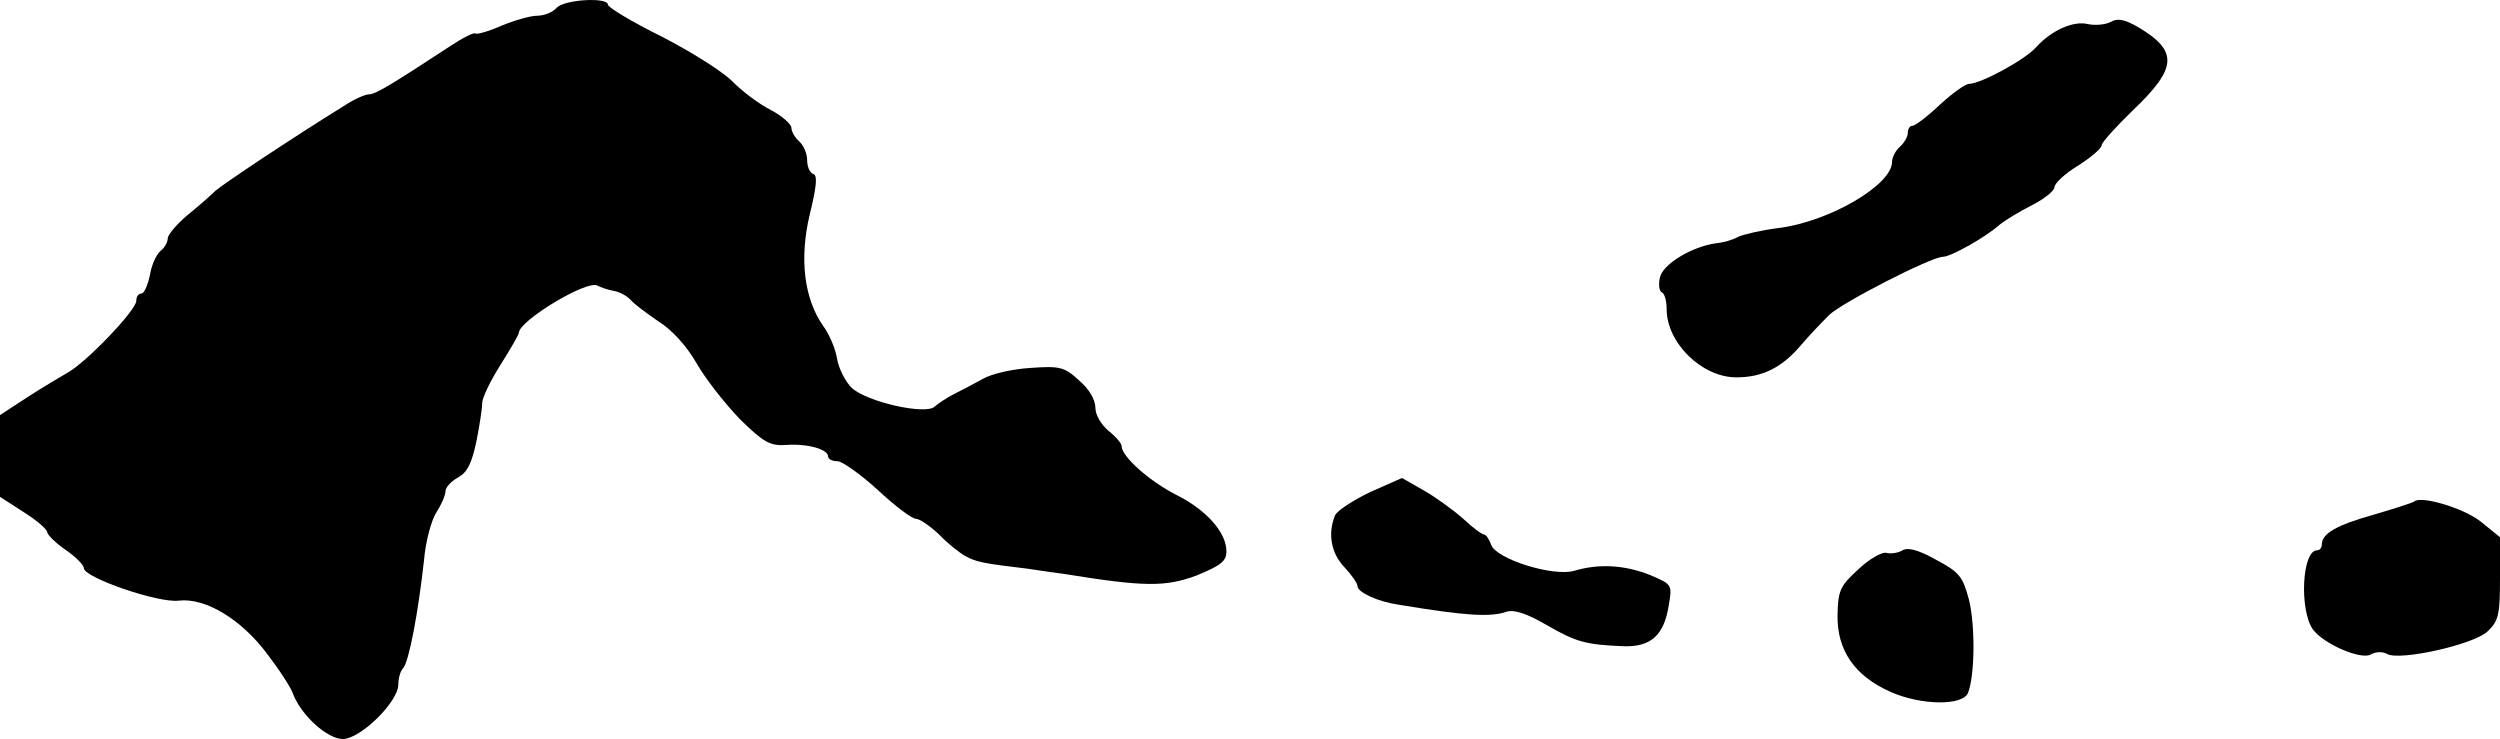
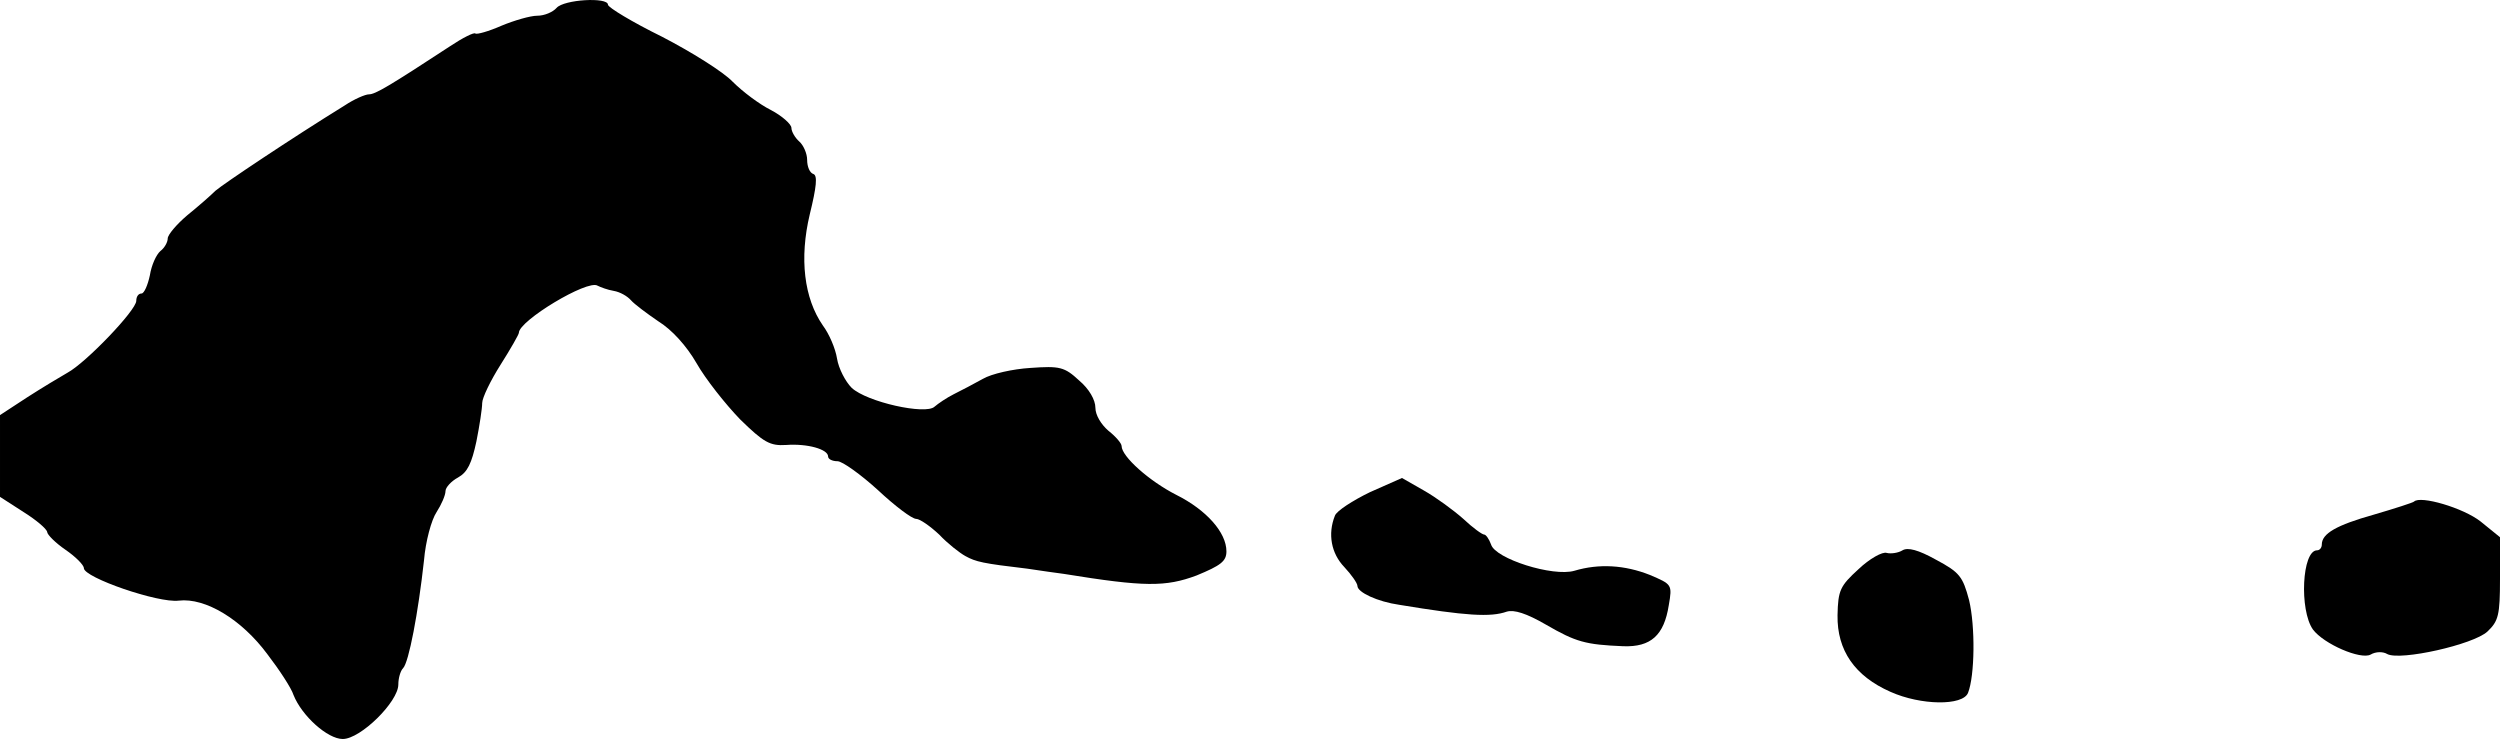
<svg xmlns="http://www.w3.org/2000/svg" version="1.0" width="477pt" height="141pt" viewBox="0 0 477 141" preserveAspectRatio="xMidYMid meet">
  <g transform="translate(0,141) scale(0.1,-0.1)" fill="#000000" stroke="none">
    <path d="M1062 1395 c-7 -8 -23 -15 -37 -15 -13 0 -44 -9 -68 -19 -25 -11 -47 -17 -50 -15 -2 3 -24 -8 -48 -24 -116 -76 -143 -92 -155 -92 -7 0 -28 -9 -46 -21 -102 -63 -232 -150 -247 -163 -9 -9 -33 -30 -54 -47 -20 -17 -37 -37 -37 -44 0 -7 -6 -18 -14 -24 -8 -7 -17 -27 -20 -46 -4 -19 -11 -35 -16 -35 -6 0 -10 -6 -10 -14 0 -18 -96 -118 -131 -137 -14 -8 -49 -29 -77 -47 l-52 -34 0 -78 0 -78 45 -29 c24 -15 44 -32 45 -38 0 -5 16 -21 35 -34 19 -13 35 -29 35 -35 0 -18 142 -67 181 -62 51 6 120 -36 169 -102 23 -30 46 -65 50 -78 16 -40 65 -84 94 -84 34 0 106 71 106 104 0 12 4 26 9 31 11 11 29 106 40 206 3 36 14 77 24 92 9 14 17 32 17 40 0 7 11 19 24 26 18 10 26 27 35 69 6 30 11 63 11 73 0 10 16 43 35 73 19 30 35 58 35 61 0 23 131 102 150 90 6 -3 19 -8 31 -10 12 -2 26 -10 33 -18 6 -7 30 -25 52 -40 26 -16 54 -47 73 -80 17 -30 55 -78 83 -107 45 -44 57 -51 88 -49 40 3 80 -8 80 -22 0 -5 8 -9 18 -9 9 0 44 -25 77 -55 32 -30 65 -55 73 -55 7 0 27 -14 44 -30 16 -17 39 -35 50 -41 20 -11 33 -14 118 -24 25 -4 56 -8 70 -10 154 -25 194 -25 253 -3 46 19 57 27 57 46 0 36 -38 79 -96 108 -51 26 -104 73 -104 93 0 5 -11 18 -25 29 -14 12 -25 30 -25 44 0 15 -12 36 -31 52 -28 26 -37 28 -93 24 -33 -2 -74 -11 -91 -21 -16 -9 -41 -22 -55 -29 -14 -7 -30 -18 -37 -24 -17 -16 -129 9 -158 36 -12 12 -25 37 -28 56 -3 19 -15 47 -27 63 -36 52 -45 128 -25 212 13 53 15 74 7 77 -7 2 -12 14 -12 27 0 12 -7 28 -15 35 -8 7 -15 19 -15 26 0 7 -18 23 -39 34 -22 11 -54 35 -73 54 -18 19 -79 57 -135 86 -57 28 -103 56 -103 61 0 15 -84 10 -98 -6z" />
-     <path d="M4027 1368 c-10 -5 -29 -7 -43 -4 -28 7 -70 -12 -99 -44 -21 -24 -106 -70 -128 -70 -7 0 -32 -18 -56 -40 -23 -22 -47 -40 -52 -40 -5 0 -9 -6 -9 -14 0 -7 -7 -19 -15 -26 -8 -7 -15 -20 -15 -29 0 -44 -120 -114 -216 -126 -32 -4 -67 -12 -78 -17 -10 -6 -29 -11 -41 -12 -46 -6 -103 -40 -108 -66 -3 -14 -1 -26 4 -28 5 -2 9 -16 9 -32 0 -64 67 -130 133 -130 49 0 86 18 122 60 16 19 41 45 55 59 25 24 195 111 217 111 15 0 81 37 108 61 11 9 39 26 63 38 23 12 42 27 42 34 0 7 20 26 45 41 25 16 45 33 45 39 0 5 27 35 59 66 85 81 88 113 11 159 -26 15 -40 18 -53 10z" />
    <path d="M2614 471 c-33 -16 -64 -36 -67 -45 -14 -35 -7 -72 18 -98 14 -15 25 -31 25 -36 0 -12 38 -30 80 -36 127 -21 174 -24 205 -13 14 4 37 -3 75 -25 57 -33 75 -38 147 -41 53 -2 78 21 87 78 7 40 6 40 -36 58 -48 19 -97 22 -144 8 -41 -12 -151 23 -159 50 -4 11 -10 19 -13 19 -4 0 -22 13 -40 30 -18 16 -52 41 -75 54 l-42 24 -61 -27z" />
    <path d="M4606 453 c-2 -2 -36 -13 -77 -25 -71 -20 -99 -36 -99 -57 0 -6 -4 -11 -9 -11 -29 0 -34 -114 -8 -151 21 -28 91 -58 110 -48 10 6 24 6 32 1 25 -13 164 18 191 43 21 20 24 31 24 101 l0 79 -37 30 c-33 26 -115 50 -127 38z" />
    <path d="M3630 360 c-8 -5 -22 -7 -30 -5 -8 3 -33 -11 -54 -31 -35 -32 -39 -40 -40 -88 -1 -67 33 -116 101 -146 58 -26 138 -27 148 -2 13 33 14 127 2 177 -12 45 -18 53 -63 77 -34 19 -54 24 -64 18z" />
  </g>
</svg>